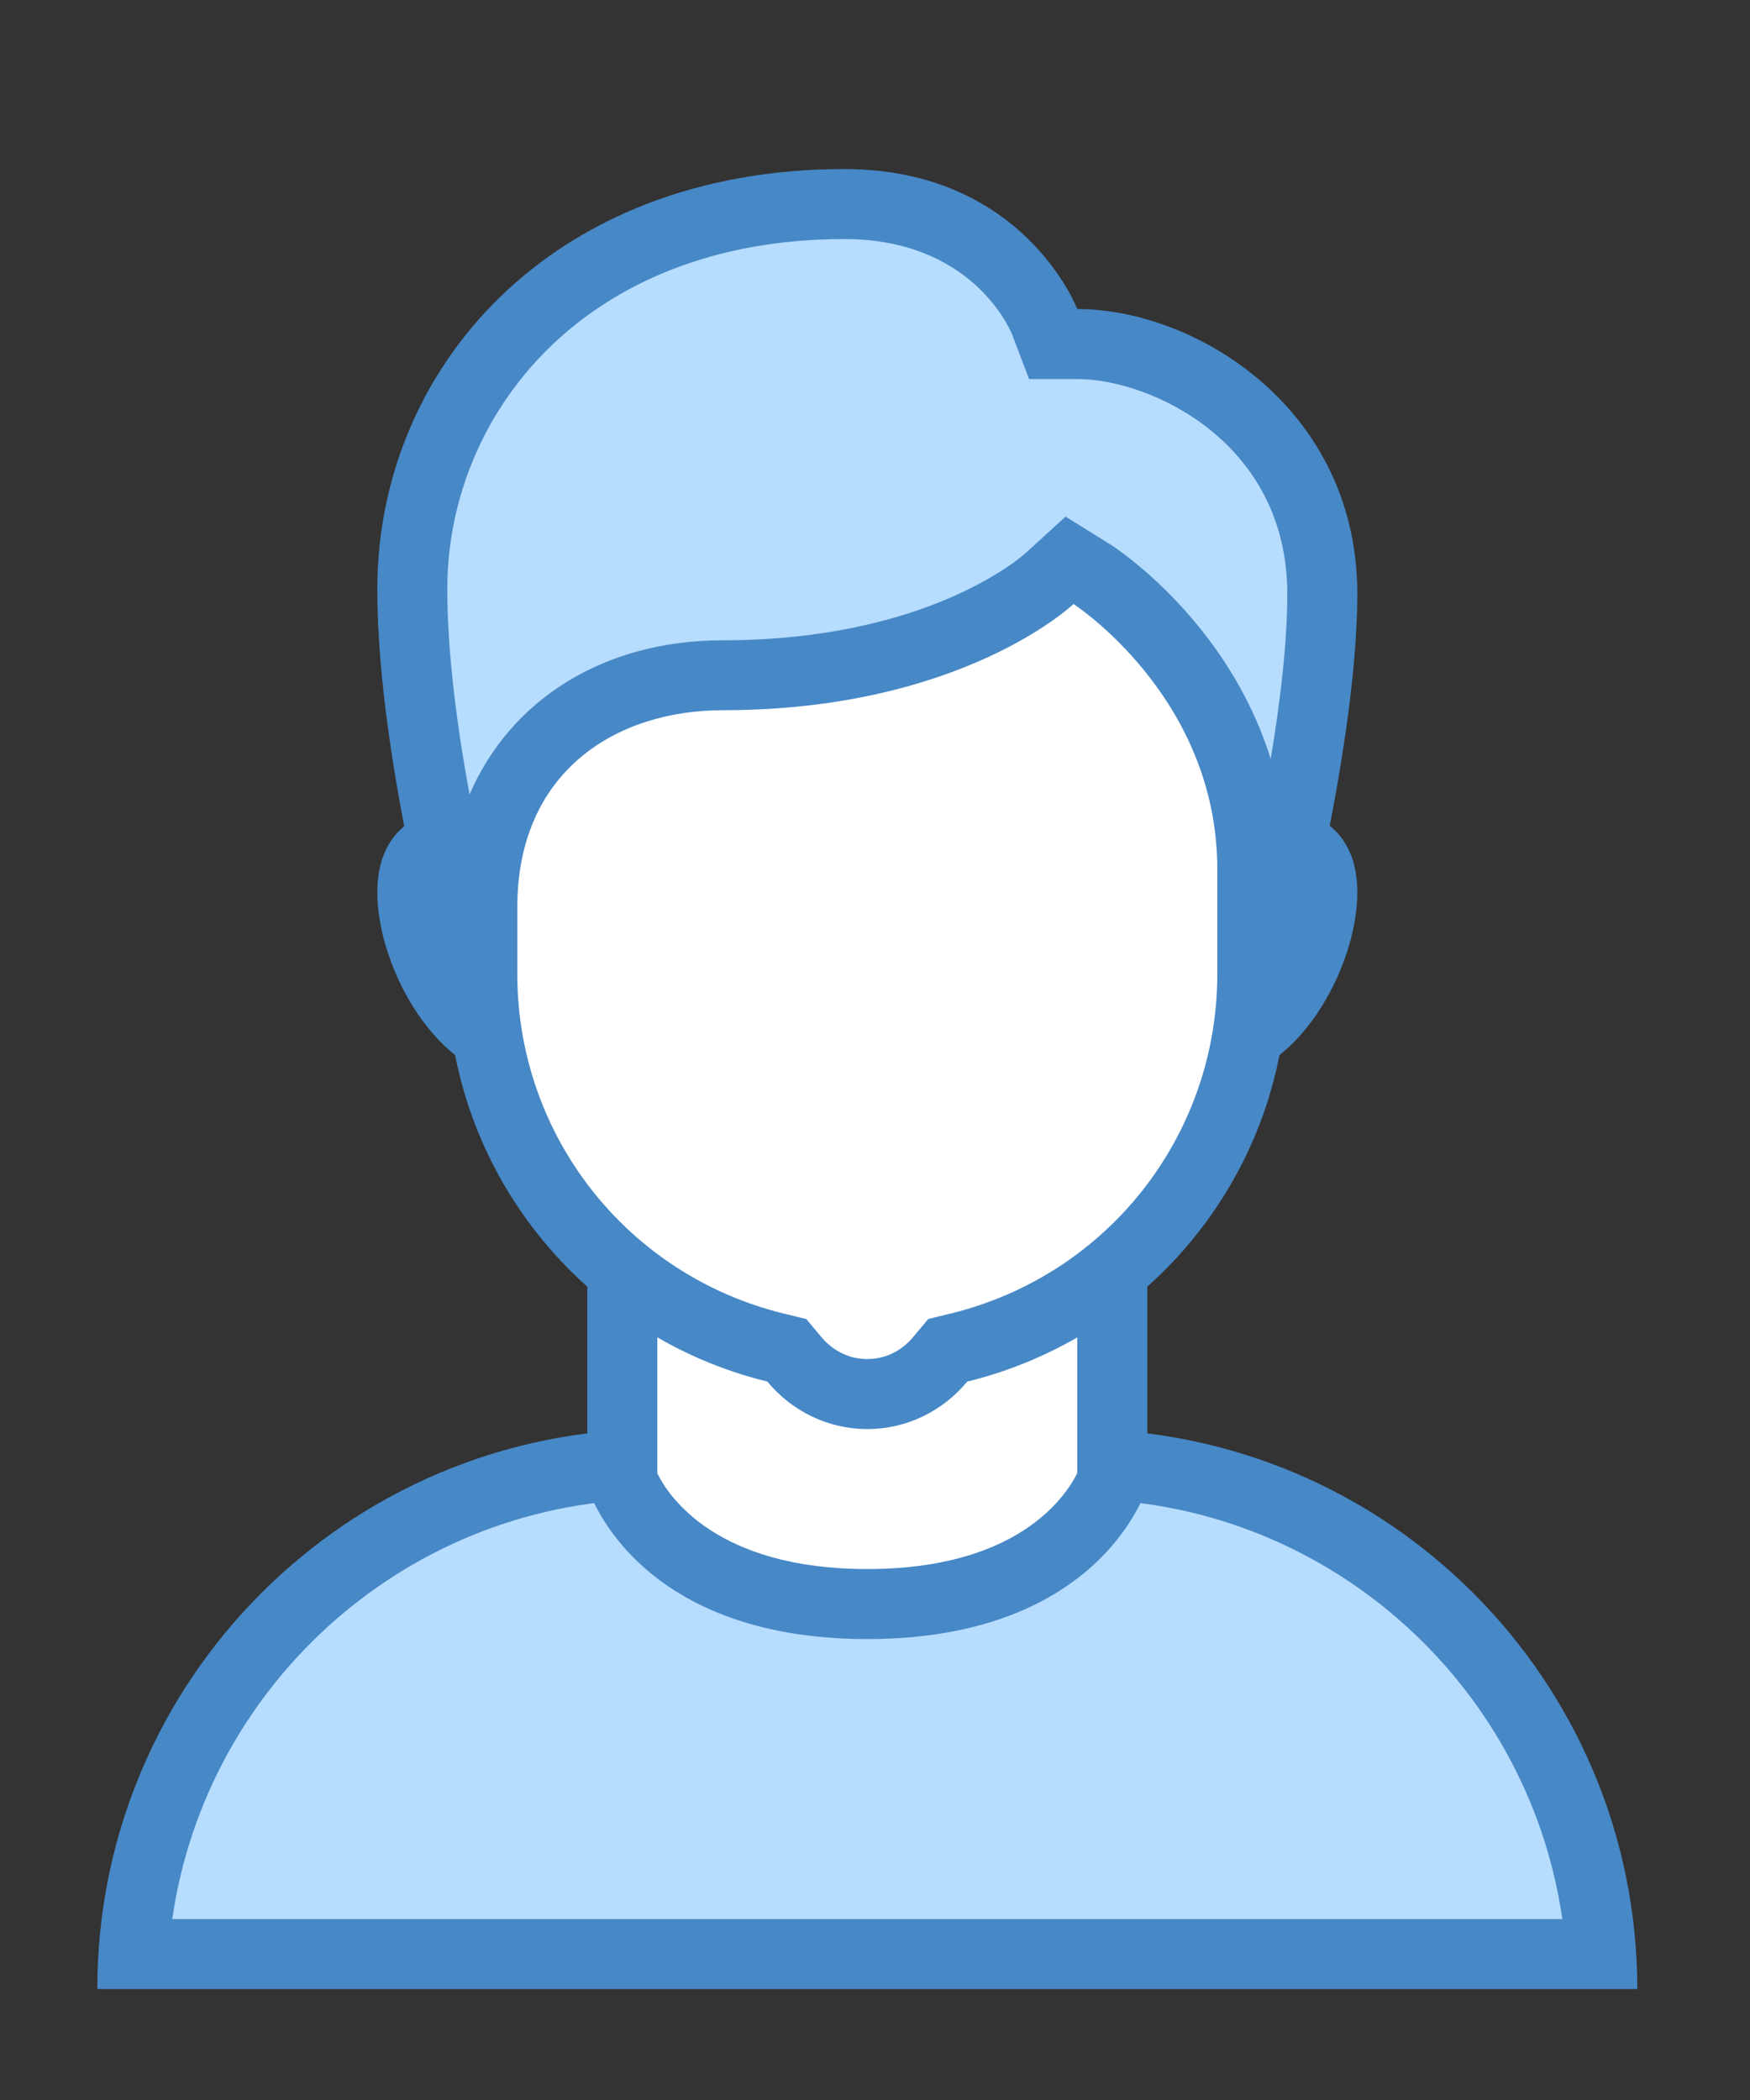
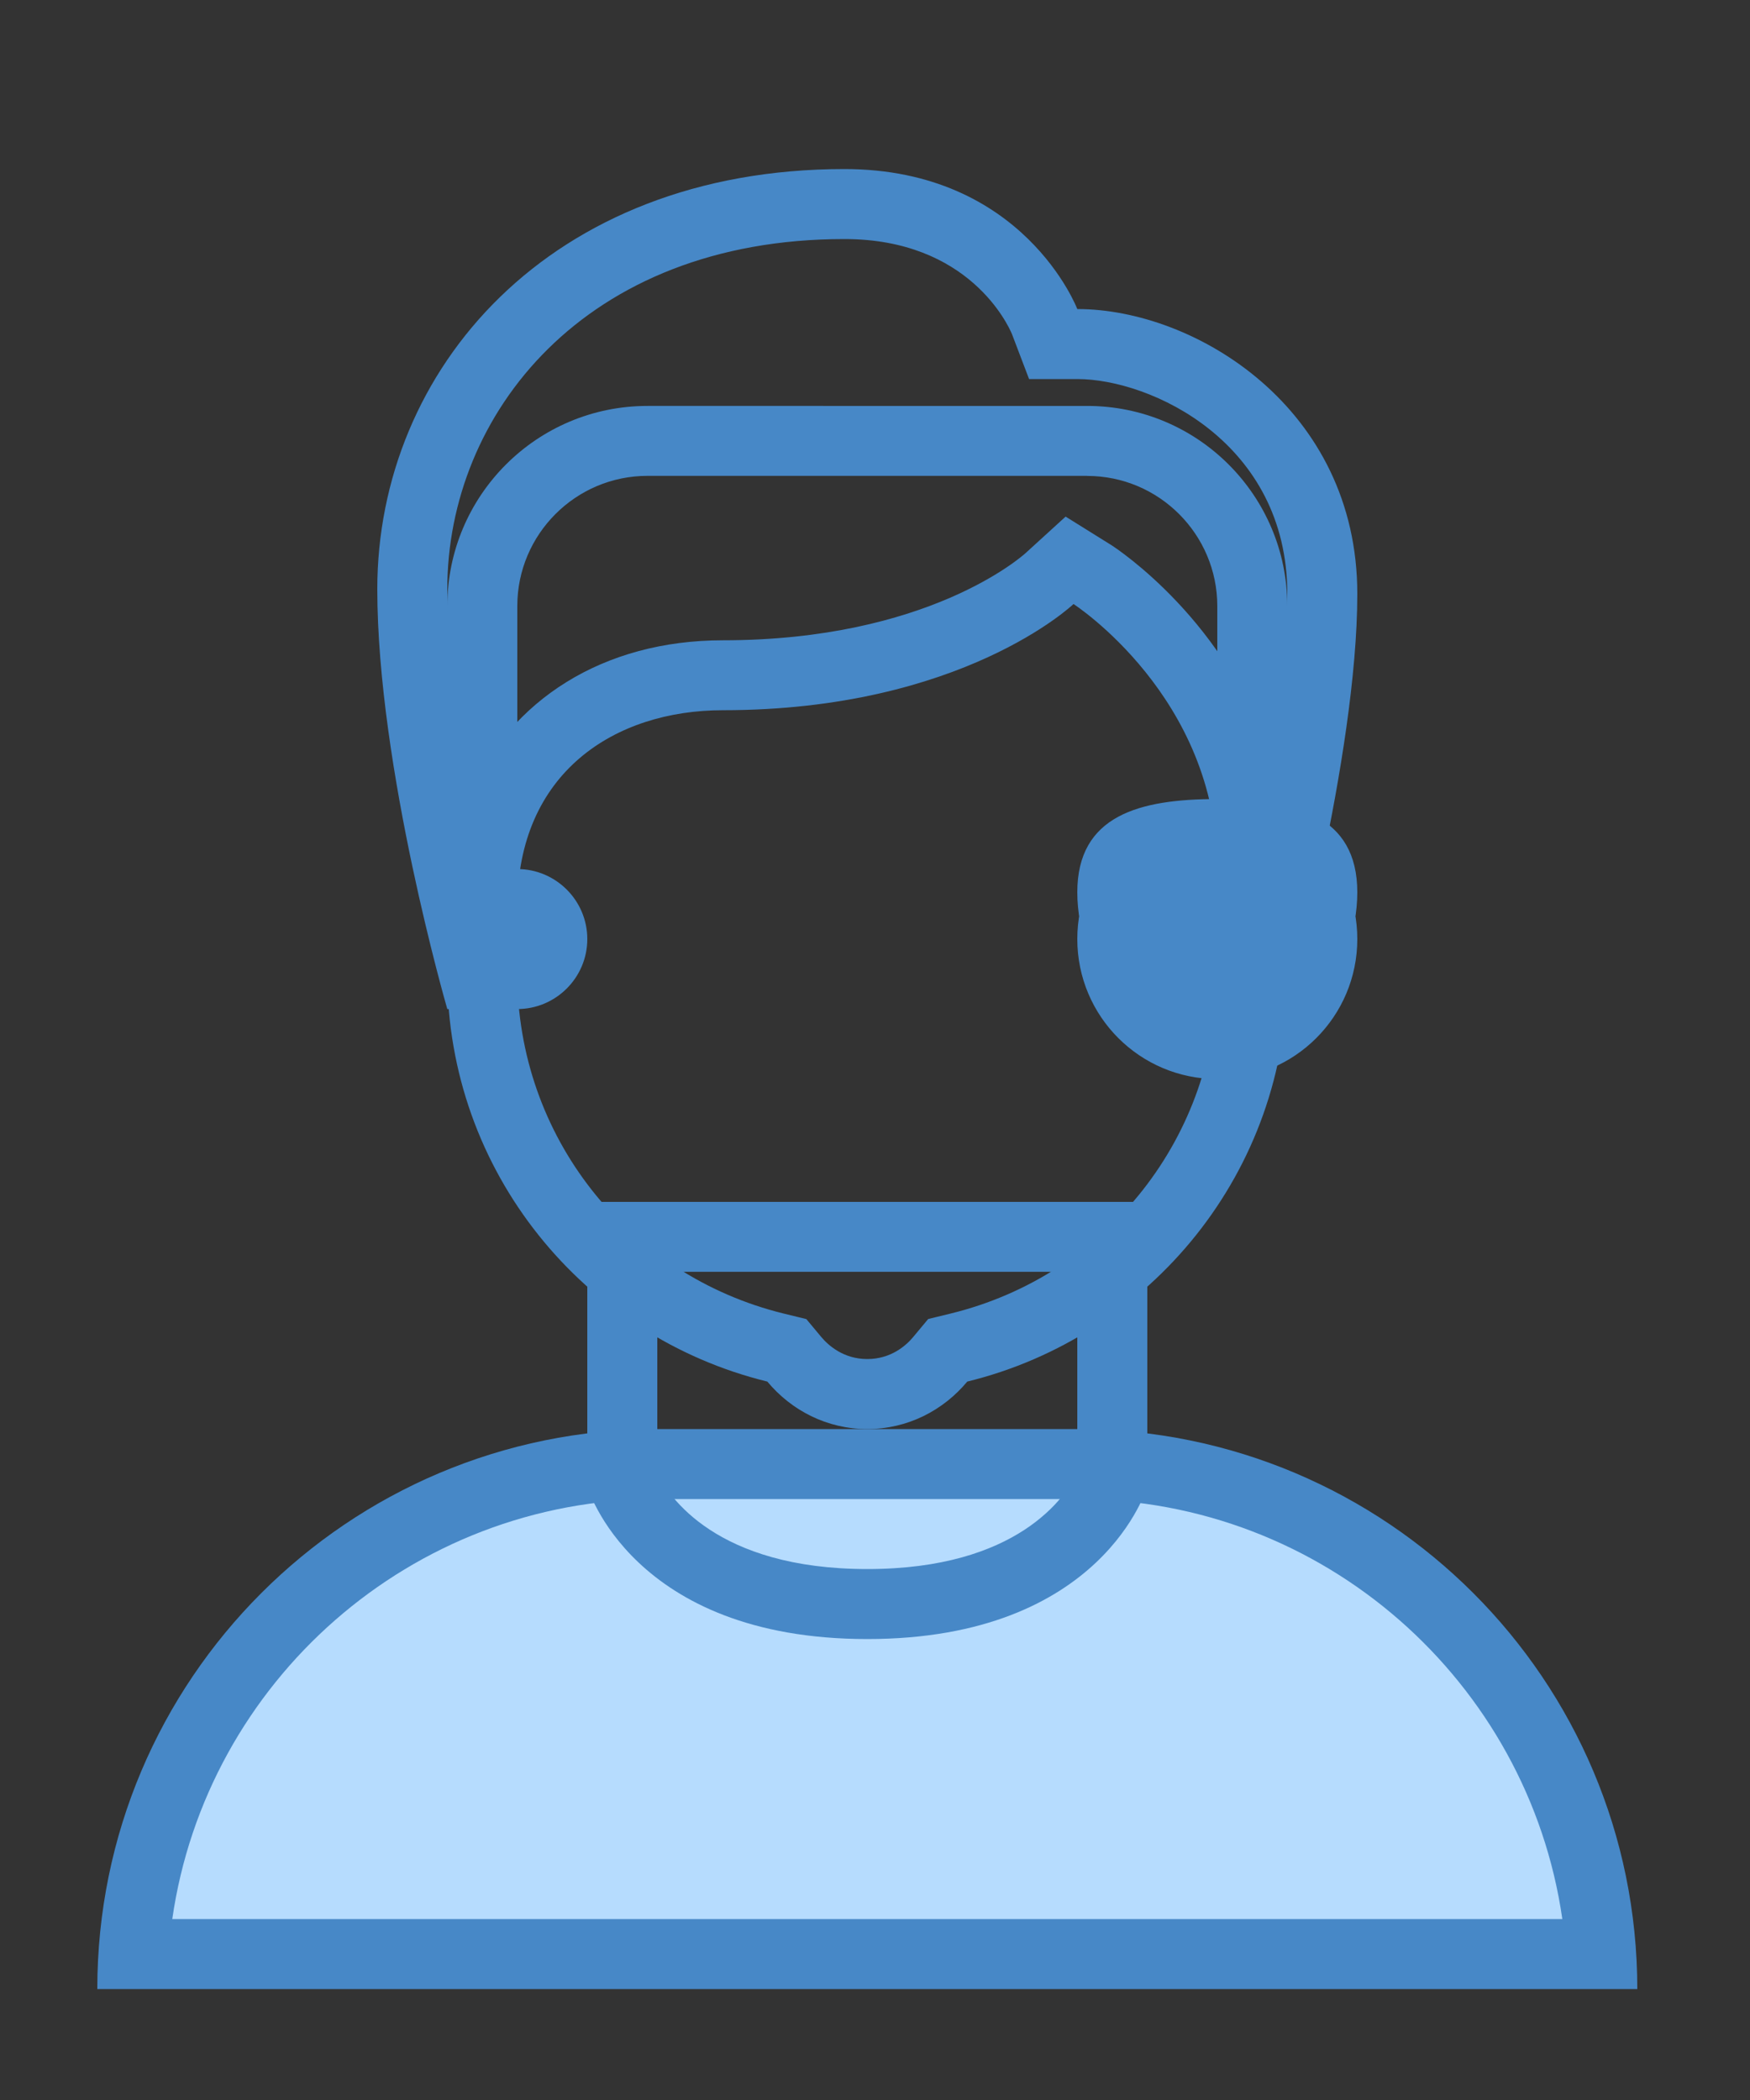
<svg xmlns="http://www.w3.org/2000/svg" xmlns:ns1="http://sodipodi.sourceforge.net/DTD/sodipodi-0.dtd" xmlns:ns2="http://www.inkscape.org/namespaces/inkscape" version="1.1" id="Layer_1" x="0px" y="0px" viewBox="0 0 25 30" xml:space="preserve" ns1:docname="user.svg" width="25" height="30" ns2:version="0.92.4 (5da689c313, 2019-01-14)">
  <rect x="0" y="0" width="25" height="30" fill="#333333" stroke="none" />
  <defs id="defs3823" />
  <ns1:namedview pagecolor="#ffffff" bordercolor="#666666" borderopacity="1" objecttolerance="10" gridtolerance="10" guidetolerance="10" ns2:pageopacity="0" ns2:pageshadow="2" ns2:window-width="1920" ns2:window-height="1017" id="namedview3821" showgrid="false" ns2:zoom="20.5" ns2:cx="20" ns2:cy="20" ns2:window-x="1072" ns2:window-y="286" ns2:window-maximized="1" ns2:current-layer="Layer_1" />
  <g id="g3780" transform="translate(-7.61,1.415)">
    <path style="fill:#b6dcfe" d="m 9.517,26.5 c 0.258,-3.903 3.516,-7 7.483,-7 h 6 c 3.967,0 7.225,3.097 7.483,7 z" id="path3774" ns2:connector-curvature="0" />
    <g id="g3778">
      <path style="fill:#4788c7" d="m 23,20 c 3.52,0 6.442,2.612 6.929,6 H 10.071 C 10.558,22.612 13.479,20 17,20 h 6 m 0,-1 h -6 c -4.418,0 -8,3.582 -8,8 v 0 h 22 v 0 c 0,-4.418 -3.582,-8 -8,-8 z" id="path3776" ns2:connector-curvature="0" />
    </g>
  </g>
  <g id="g3788" transform="translate(-7.61,1.415)">
-     <path style="fill:#ffffff" d="m 20,21.5 c -2.668,0 -3.381,-1.462 -3.5,-1.765 v -3.48 h 7 v 3.48 C 23.379,20.042 22.667,21.5 20,21.5 Z" id="path3782" ns2:connector-curvature="0" />
    <g id="g3786">
      <path style="fill:#4788c7" d="m 23,16.755 v 2.873 C 22.833,19.967 22.148,21 20,21 17.834,21 17.156,19.951 17,19.632 v -2.878 h 6 m 1,-0.999 h -8 v 4.064 c 0,0 0.628,2.181 4,2.181 3.372,0 4,-2.181 4,-2.181 z" id="path3784" ns2:connector-curvature="0" />
    </g>
  </g>
  <g id="g3798" transform="translate(-7.61,1.415)">
    <g id="g3792">
-       <path style="fill:#ffffff" d="m 25,13.5 c -0.827,0 -1.5,-0.673 -1.5,-1.5 0,-0.827 0.673,-1.5 1.5,-1.5 1.385,0 1.5,0.394 1.5,0.833 0,0.907 -0.756,2.167 -1.5,2.167 z m -10,0 c -0.744,0 -1.5,-1.26 -1.5,-2.167 0,-0.439 0.115,-0.833 1.5,-0.833 0.827,0 1.5,0.673 1.5,1.5 0,0.827 -0.673,1.5 -1.5,1.5 z" id="path3790" ns2:connector-curvature="0" />
-     </g>
+       </g>
    <g id="g3796">
-       <path style="fill:#4788c7" d="m 25,11 c 0.825,0 0.974,0.155 0.975,0.156 0.006,0.01 0.025,0.065 0.025,0.177 0,0.72 -0.629,1.667 -1,1.667 -0.551,0 -1,-0.449 -1,-1 0,-0.551 0.449,-1 1,-1 m -10,0 c 0.551,0 1,0.449 1,1 0,0.551 -0.449,1 -1,1 -0.371,0 -1,-0.947 -1,-1.667 0,-0.112 0.019,-0.167 0.024,-0.176 C 14.026,11.155 14.175,11 15,11 m 10,-1 c -1.105,0 -2,0.895 -2,2 0,1.105 0.895,2 2,2 1.105,0 2,-1.562 2,-2.667 C 27,10.228 26.105,10 25,10 Z m -10,0 c -1.105,0 -2,0.229 -2,1.333 0,1.104 0.895,2.667 2,2.667 1.105,0 2,-0.895 2,-2 0,-1.105 -0.895,-2 -2,-2 z" id="path3794" ns2:connector-curvature="0" />
+       <path style="fill:#4788c7" d="m 25,11 c 0.825,0 0.974,0.155 0.975,0.156 0.006,0.01 0.025,0.065 0.025,0.177 0,0.72 -0.629,1.667 -1,1.667 -0.551,0 -1,-0.449 -1,-1 0,-0.551 0.449,-1 1,-1 m -10,0 c 0.551,0 1,0.449 1,1 0,0.551 -0.449,1 -1,1 -0.371,0 -1,-0.947 -1,-1.667 0,-0.112 0.019,-0.167 0.024,-0.176 C 14.026,11.155 14.175,11 15,11 m 10,-1 c -1.105,0 -2,0.895 -2,2 0,1.105 0.895,2 2,2 1.105,0 2,-1.562 2,-2.667 C 27,10.228 26.105,10 25,10 Z c -1.105,0 -2,0.229 -2,1.333 0,1.104 0.895,2.667 2,2.667 1.105,0 2,-0.895 2,-2 0,-1.105 -0.895,-2 -2,-2 z" id="path3794" ns2:connector-curvature="0" />
    </g>
  </g>
  <g id="g3808" transform="translate(-7.61,1.415)">
    <g id="g3802">
-       <path style="fill:#ffffff" d="m 20,18.5 c -0.4,0 -0.78,-0.182 -1.044,-0.498 l -0.105,-0.126 -0.16,-0.04 C 16.224,17.232 14.501,15.038 14.501,12.5 V 7.243 c 0,-1.301 1.059,-2.359 2.359,-2.359 h 6.281 c 1.301,0 2.359,1.059 2.359,2.359 V 12.5 c 0,2.538 -1.723,4.732 -4.19,5.336 l -0.16,0.04 -0.105,0.126 C 20.78,18.318 20.4,18.5 20,18.5 Z" id="path3800" ns2:connector-curvature="0" />
-     </g>
+       </g>
    <g id="g3806">
      <path style="fill:#4788c7" d="M 23.141,5.384 C 24.166,5.384 25,6.218 25,7.244 V 12.5 c 0,2.307 -1.567,4.302 -3.81,4.85 l -0.32,0.078 -0.211,0.253 C 20.561,17.801 20.343,18 20,18 19.657,18 19.439,17.801 19.34,17.682 l -0.211,-0.253 -0.32,-0.078 C 16.567,16.802 15,14.807 15,12.5 V 7.243 c 0,-1.025 0.834,-1.86 1.859,-1.86 h 6.282 m 0,-0.999 H 16.86 C 15.28,4.384 14,5.664 14,7.243 V 12.5 c 0,2.821 1.949,5.18 4.572,5.822 C 18.914,18.733 19.423,19 20,19 20.577,19 21.086,18.733 21.428,18.322 24.051,17.68 26,15.321 26,12.5 V 7.243 C 26,5.664 24.72,4.384 23.141,4.384 Z" id="path3804" ns2:connector-curvature="0" />
    </g>
  </g>
  <g id="g3816" transform="translate(-7.61,1.415)">
-     <path style="fill:#b6dcfe" d="M 25.5,12.5 V 11 C 25.5,8.297 23.311,6.854 23.217,6.794 L 22.885,6.581 22.6,6.853 c -0.013,0.012 -1.511,1.378 -4.663,1.378 -1.711,0 -3.437,1.025 -3.437,3.315 V 12.5 H 14.381 C 14.133,11.562 13.5,8.98 13.5,7 c 0,-2.733 2.12,-5.5 6.173,-5.5 2.17,0 2.834,1.612 2.861,1.681 L 22.659,3.497 23,3.5 c 1.467,0 3.5,1.24 3.5,3.568 0,1.809 -0.637,4.467 -0.885,5.432 z" id="path3810" ns2:connector-curvature="0" />
    <g id="g3814">
      <path style="fill:#4788c7" d="m 19.673,2 c 1.779,0 2.339,1.229 2.393,1.356 L 22.311,4 H 23 c 1.046,0 3,0.9 3,3.068 0,0.703 -0.101,1.544 -0.237,2.36 C 25.153,7.469 23.571,6.427 23.489,6.374 L 22.833,5.965 22.264,6.484 c -0.056,0.051 -1.402,1.248 -4.326,1.248 -1.71,0 -3.04,0.854 -3.62,2.204 C 14.142,8.981 14,7.921 14,7 14,4.515 15.949,2 19.673,2 m 0,-1 C 15.455,1 13,3.872 13,7 c 0,2.555 1,6 1,6 h 1 c 0,0 0,-0.75 0,-1.453 0,-1.931 1.399,-2.816 2.937,-2.816 3.423,0 5.009,-1.517 5.009,-1.517 0,0 2.054,1.325 2.054,3.786 0,0.773 0,2 0,2 h 1 C 26,13 27,9.397 27,7.068 27,4.414 24.685,3 23,3 23,3 22.238,1 19.673,1 Z" id="path3812" ns2:connector-curvature="0" />
    </g>
  </g>
</svg>